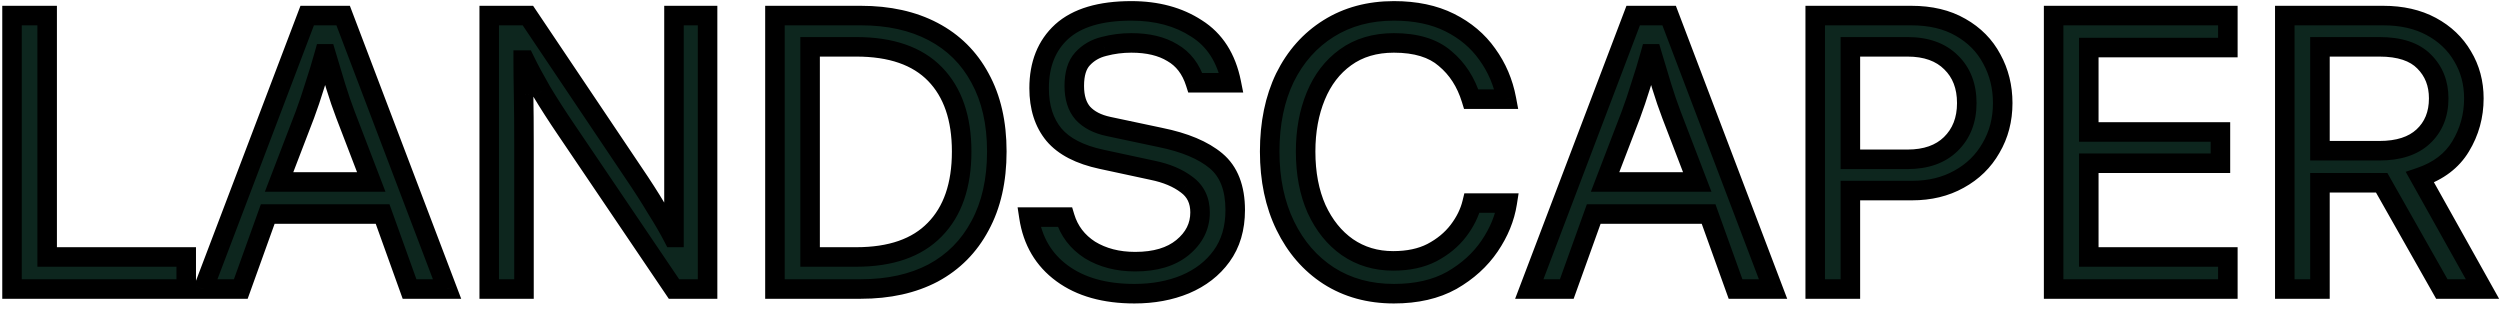
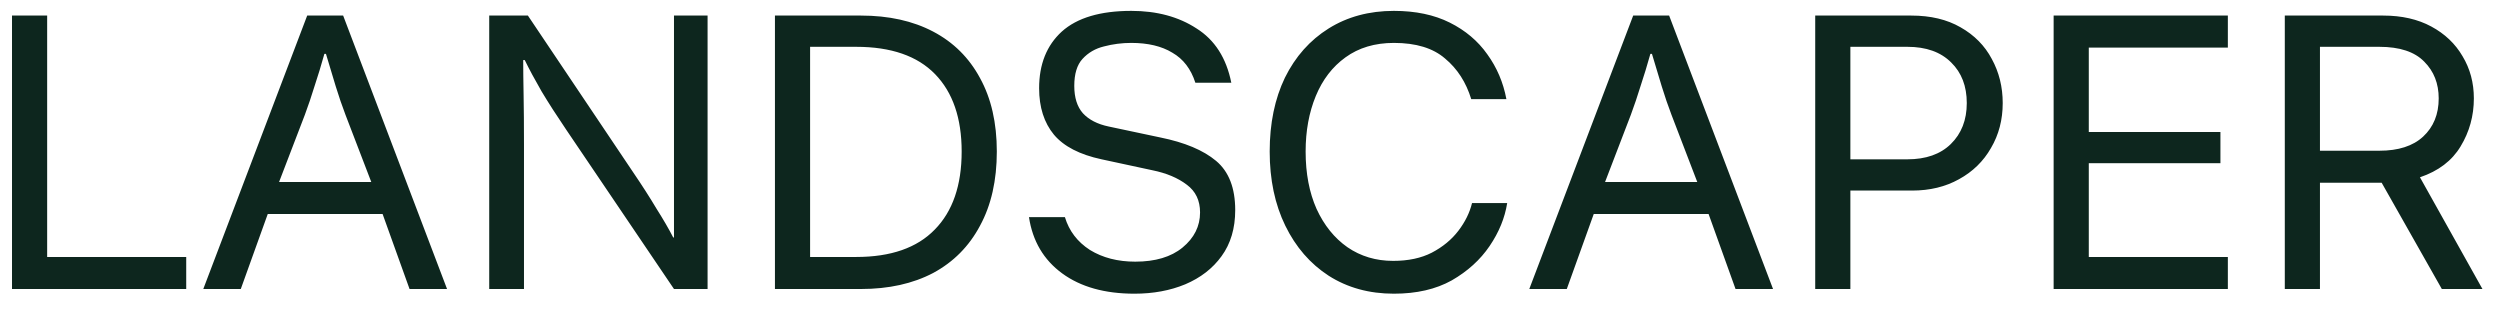
<svg xmlns="http://www.w3.org/2000/svg" width="256" height="32" viewBox="0 0 256 32" fill="none">
  <mask id="path-1-outside-1_1303_9914" maskUnits="userSpaceOnUse" x="-0.211" y="-0.406" width="257" height="32" fill="black">
-     <rect fill="white" x="-0.211" y="-0.406" width="257" height="32" />
    <path d="M1.229 29.594V1.594H4.829V26.314H19.069V29.594H1.229ZM20.817 29.594L31.457 1.594H35.138L45.778 29.594H41.938L39.178 21.914H27.418L24.657 29.594H20.817ZM28.578 18.634H38.017L35.377 11.754C35.031 10.847 34.697 9.874 34.377 8.834C34.057 7.794 33.724 6.687 33.377 5.514H33.218C32.898 6.66 32.564 7.754 32.218 8.794C31.898 9.834 31.564 10.82 31.218 11.754L28.578 18.634ZM50.096 29.594V1.594H54.056L64.856 17.674C65.763 19.007 66.55 20.234 67.216 21.354C67.91 22.447 68.483 23.434 68.936 24.314H69.016V1.594H72.456V29.594H69.016L57.976 13.274C57.016 11.86 56.176 10.554 55.456 9.354C54.763 8.154 54.19 7.087 53.736 6.154H53.576C53.576 7.087 53.59 8.274 53.616 9.714C53.643 11.127 53.656 12.82 53.656 14.794V29.594H50.096ZM79.354 29.594V1.594H88.154C91.007 1.594 93.474 2.14 95.554 3.234C97.634 4.327 99.234 5.914 100.354 7.994C101.501 10.074 102.074 12.58 102.074 15.514C102.074 18.474 101.501 21.007 100.354 23.114C99.234 25.22 97.634 26.834 95.554 27.954C93.474 29.047 91.007 29.594 88.154 29.594H79.354ZM87.674 4.794H82.954V26.314H87.674C91.221 26.314 93.901 25.38 95.714 23.514C97.554 21.647 98.474 18.98 98.474 15.514C98.474 12.1 97.567 9.46 95.754 7.594C93.941 5.727 91.247 4.794 87.674 4.794ZM116.166 30.074C113.126 30.074 110.659 29.38 108.766 27.994C106.872 26.607 105.739 24.687 105.366 22.234H109.046C109.472 23.647 110.326 24.767 111.606 25.594C112.912 26.394 114.459 26.794 116.246 26.794C118.299 26.794 119.912 26.314 121.086 25.354C122.286 24.367 122.886 23.167 122.886 21.754C122.886 20.527 122.432 19.58 121.526 18.914C120.619 18.22 119.446 17.727 118.006 17.434L112.806 16.314C110.566 15.834 108.939 14.994 107.926 13.794C106.912 12.567 106.406 10.98 106.406 9.034C106.406 6.58 107.179 4.647 108.726 3.234C110.299 1.82 112.672 1.114 115.846 1.114C118.459 1.114 120.686 1.714 122.526 2.914C124.392 4.087 125.579 5.94 126.086 8.474H122.406C121.952 7.06 121.166 6.034 120.046 5.394C118.952 4.727 117.552 4.394 115.846 4.394C114.886 4.394 113.952 4.514 113.046 4.754C112.166 4.967 111.432 5.394 110.846 6.034C110.286 6.647 110.006 7.567 110.006 8.794C110.006 9.994 110.299 10.927 110.886 11.594C111.499 12.26 112.379 12.714 113.526 12.954L118.806 14.074C121.312 14.58 123.219 15.38 124.526 16.474C125.832 17.567 126.486 19.247 126.486 21.514C126.486 23.38 126.019 24.954 125.086 26.234C124.179 27.487 122.939 28.447 121.366 29.114C119.819 29.754 118.086 30.074 116.166 30.074ZM142.736 30.074C140.203 30.074 137.976 29.46 136.056 28.234C134.163 27.007 132.683 25.3 131.616 23.114C130.549 20.927 130.016 18.394 130.016 15.514C130.016 12.634 130.536 10.114 131.576 7.954C132.643 5.794 134.136 4.114 136.056 2.914C137.976 1.714 140.203 1.114 142.736 1.114C144.949 1.114 146.856 1.514 148.456 2.314C150.056 3.114 151.336 4.194 152.296 5.554C153.283 6.914 153.936 8.447 154.256 10.154H150.656C150.123 8.42 149.229 7.034 147.976 5.994C146.749 4.927 145.003 4.394 142.736 4.394C140.789 4.394 139.136 4.887 137.776 5.874C136.443 6.834 135.429 8.154 134.736 9.834C134.043 11.514 133.696 13.407 133.696 15.514C133.696 17.754 134.069 19.714 134.816 21.394C135.589 23.074 136.643 24.38 137.976 25.314C139.336 26.247 140.896 26.714 142.656 26.714C144.203 26.714 145.523 26.434 146.616 25.874C147.736 25.287 148.643 24.54 149.336 23.634C150.029 22.727 150.496 21.78 150.736 20.794H154.336C154.096 22.314 153.496 23.78 152.536 25.194C151.576 26.607 150.283 27.78 148.656 28.714C147.029 29.62 145.056 30.074 142.736 30.074ZM156.599 29.594L167.239 1.594H170.919L181.559 29.594H177.719L174.959 21.914H163.199L160.439 29.594H156.599ZM164.359 18.634H173.799L171.159 11.754C170.812 10.847 170.479 9.874 170.159 8.834C169.839 7.794 169.505 6.687 169.159 5.514H168.999C168.679 6.66 168.345 7.754 167.999 8.794C167.679 9.834 167.345 10.82 166.999 11.754L164.359 18.634ZM185.878 29.594V1.594H195.718C197.691 1.594 199.371 1.994 200.758 2.794C202.171 3.594 203.238 4.674 203.958 6.034C204.704 7.394 205.078 8.9 205.078 10.554C205.078 12.26 204.678 13.794 203.878 15.154C203.104 16.514 202.011 17.58 200.598 18.354C199.211 19.127 197.611 19.514 195.798 19.514H189.478V29.594H185.878ZM195.318 4.794H189.478V16.314H195.318C197.211 16.314 198.691 15.794 199.758 14.754C200.851 13.687 201.398 12.287 201.398 10.554C201.398 8.82 200.864 7.434 199.798 6.394C198.731 5.327 197.238 4.794 195.318 4.794ZM210.292 29.594V1.594H228.132V4.874H213.892V13.514H227.372V16.714H213.892V26.314H228.132V29.594H210.292ZM233.963 29.594V1.594H244.043C245.937 1.594 247.577 1.967 248.963 2.714C250.35 3.46 251.417 4.474 252.163 5.754C252.937 7.034 253.323 8.474 253.323 10.074C253.323 11.86 252.87 13.5 251.963 14.994C251.083 16.46 249.697 17.514 247.803 18.154L254.203 29.594H250.043L243.883 18.714H237.563V29.594H233.963ZM243.643 4.794H237.563V15.434H243.643C245.59 15.434 247.083 14.954 248.123 13.994C249.19 13.007 249.723 11.7 249.723 10.074C249.723 8.554 249.23 7.3 248.243 6.314C247.257 5.3 245.723 4.794 243.643 4.794Z" />
  </mask>
  <path d="M1.229 29.594V1.594H4.829V26.314H19.069V29.594H1.229ZM20.817 29.594L31.457 1.594H35.138L45.778 29.594H41.938L39.178 21.914H27.418L24.657 29.594H20.817ZM28.578 18.634H38.017L35.377 11.754C35.031 10.847 34.697 9.874 34.377 8.834C34.057 7.794 33.724 6.687 33.377 5.514H33.218C32.898 6.66 32.564 7.754 32.218 8.794C31.898 9.834 31.564 10.82 31.218 11.754L28.578 18.634ZM50.096 29.594V1.594H54.056L64.856 17.674C65.763 19.007 66.55 20.234 67.216 21.354C67.91 22.447 68.483 23.434 68.936 24.314H69.016V1.594H72.456V29.594H69.016L57.976 13.274C57.016 11.86 56.176 10.554 55.456 9.354C54.763 8.154 54.19 7.087 53.736 6.154H53.576C53.576 7.087 53.59 8.274 53.616 9.714C53.643 11.127 53.656 12.82 53.656 14.794V29.594H50.096ZM79.354 29.594V1.594H88.154C91.007 1.594 93.474 2.14 95.554 3.234C97.634 4.327 99.234 5.914 100.354 7.994C101.501 10.074 102.074 12.58 102.074 15.514C102.074 18.474 101.501 21.007 100.354 23.114C99.234 25.22 97.634 26.834 95.554 27.954C93.474 29.047 91.007 29.594 88.154 29.594H79.354ZM87.674 4.794H82.954V26.314H87.674C91.221 26.314 93.901 25.38 95.714 23.514C97.554 21.647 98.474 18.98 98.474 15.514C98.474 12.1 97.567 9.46 95.754 7.594C93.941 5.727 91.247 4.794 87.674 4.794ZM116.166 30.074C113.126 30.074 110.659 29.38 108.766 27.994C106.872 26.607 105.739 24.687 105.366 22.234H109.046C109.472 23.647 110.326 24.767 111.606 25.594C112.912 26.394 114.459 26.794 116.246 26.794C118.299 26.794 119.912 26.314 121.086 25.354C122.286 24.367 122.886 23.167 122.886 21.754C122.886 20.527 122.432 19.58 121.526 18.914C120.619 18.22 119.446 17.727 118.006 17.434L112.806 16.314C110.566 15.834 108.939 14.994 107.926 13.794C106.912 12.567 106.406 10.98 106.406 9.034C106.406 6.58 107.179 4.647 108.726 3.234C110.299 1.82 112.672 1.114 115.846 1.114C118.459 1.114 120.686 1.714 122.526 2.914C124.392 4.087 125.579 5.94 126.086 8.474H122.406C121.952 7.06 121.166 6.034 120.046 5.394C118.952 4.727 117.552 4.394 115.846 4.394C114.886 4.394 113.952 4.514 113.046 4.754C112.166 4.967 111.432 5.394 110.846 6.034C110.286 6.647 110.006 7.567 110.006 8.794C110.006 9.994 110.299 10.927 110.886 11.594C111.499 12.26 112.379 12.714 113.526 12.954L118.806 14.074C121.312 14.58 123.219 15.38 124.526 16.474C125.832 17.567 126.486 19.247 126.486 21.514C126.486 23.38 126.019 24.954 125.086 26.234C124.179 27.487 122.939 28.447 121.366 29.114C119.819 29.754 118.086 30.074 116.166 30.074ZM142.736 30.074C140.203 30.074 137.976 29.46 136.056 28.234C134.163 27.007 132.683 25.3 131.616 23.114C130.549 20.927 130.016 18.394 130.016 15.514C130.016 12.634 130.536 10.114 131.576 7.954C132.643 5.794 134.136 4.114 136.056 2.914C137.976 1.714 140.203 1.114 142.736 1.114C144.949 1.114 146.856 1.514 148.456 2.314C150.056 3.114 151.336 4.194 152.296 5.554C153.283 6.914 153.936 8.447 154.256 10.154H150.656C150.123 8.42 149.229 7.034 147.976 5.994C146.749 4.927 145.003 4.394 142.736 4.394C140.789 4.394 139.136 4.887 137.776 5.874C136.443 6.834 135.429 8.154 134.736 9.834C134.043 11.514 133.696 13.407 133.696 15.514C133.696 17.754 134.069 19.714 134.816 21.394C135.589 23.074 136.643 24.38 137.976 25.314C139.336 26.247 140.896 26.714 142.656 26.714C144.203 26.714 145.523 26.434 146.616 25.874C147.736 25.287 148.643 24.54 149.336 23.634C150.029 22.727 150.496 21.78 150.736 20.794H154.336C154.096 22.314 153.496 23.78 152.536 25.194C151.576 26.607 150.283 27.78 148.656 28.714C147.029 29.62 145.056 30.074 142.736 30.074ZM156.599 29.594L167.239 1.594H170.919L181.559 29.594H177.719L174.959 21.914H163.199L160.439 29.594H156.599ZM164.359 18.634H173.799L171.159 11.754C170.812 10.847 170.479 9.874 170.159 8.834C169.839 7.794 169.505 6.687 169.159 5.514H168.999C168.679 6.66 168.345 7.754 167.999 8.794C167.679 9.834 167.345 10.82 166.999 11.754L164.359 18.634ZM185.878 29.594V1.594H195.718C197.691 1.594 199.371 1.994 200.758 2.794C202.171 3.594 203.238 4.674 203.958 6.034C204.704 7.394 205.078 8.9 205.078 10.554C205.078 12.26 204.678 13.794 203.878 15.154C203.104 16.514 202.011 17.58 200.598 18.354C199.211 19.127 197.611 19.514 195.798 19.514H189.478V29.594H185.878ZM195.318 4.794H189.478V16.314H195.318C197.211 16.314 198.691 15.794 199.758 14.754C200.851 13.687 201.398 12.287 201.398 10.554C201.398 8.82 200.864 7.434 199.798 6.394C198.731 5.327 197.238 4.794 195.318 4.794ZM210.292 29.594V1.594H228.132V4.874H213.892V13.514H227.372V16.714H213.892V26.314H228.132V29.594H210.292ZM233.963 29.594V1.594H244.043C245.937 1.594 247.577 1.967 248.963 2.714C250.35 3.46 251.417 4.474 252.163 5.754C252.937 7.034 253.323 8.474 253.323 10.074C253.323 11.86 252.87 13.5 251.963 14.994C251.083 16.46 249.697 17.514 247.803 18.154L254.203 29.594H250.043L243.883 18.714H237.563V29.594H233.963ZM243.643 4.794H237.563V15.434H243.643C245.59 15.434 247.083 14.954 248.123 13.994C249.19 13.007 249.723 11.7 249.723 10.074C249.723 8.554 249.23 7.3 248.243 6.314C247.257 5.3 245.723 4.794 243.643 4.794Z" fill="#0D261E" />
-   <path d="M1.229 29.594H0.229V30.594H1.229V29.594ZM1.229 1.594V0.594H0.229V1.594H1.229ZM4.829 1.594H5.829V0.594H4.829V1.594ZM4.829 26.314H3.829V27.314H4.829V26.314ZM19.069 26.314H20.069V25.314H19.069V26.314ZM19.069 29.594V30.594H20.069V29.594H19.069ZM2.229 29.594V1.594H0.229V29.594H2.229ZM1.229 2.594H4.829V0.594H1.229V2.594ZM3.829 1.594V26.314H5.829V1.594H3.829ZM4.829 27.314H19.069V25.314H4.829V27.314ZM18.069 26.314V29.594H20.069V26.314H18.069ZM19.069 28.594H1.229V30.594H19.069V28.594ZM20.817 29.594L19.883 29.238L19.368 30.594H20.817V29.594ZM31.457 1.594V0.594H30.768L30.523 1.239L31.457 1.594ZM35.138 1.594L36.072 1.239L35.827 0.594H35.138V1.594ZM45.778 29.594V30.594H47.227L46.712 29.238L45.778 29.594ZM41.938 29.594L40.996 29.932L41.234 30.594H41.938V29.594ZM39.178 21.914L40.119 21.576L39.881 20.914H39.178V21.914ZM27.418 21.914V20.914H26.714L26.476 21.576L27.418 21.914ZM24.657 29.594V30.594H25.361L25.599 29.932L24.657 29.594ZM28.578 18.634L27.644 18.276L27.123 19.634H28.578V18.634ZM38.017 18.634V19.634H39.472L38.951 18.276L38.017 18.634ZM35.377 11.754L34.443 12.111L34.444 12.112L35.377 11.754ZM34.377 8.834L35.333 8.54L35.333 8.54L34.377 8.834ZM33.377 5.514L34.337 5.23L34.125 4.514H33.377V5.514ZM33.218 5.514V4.514H32.458L32.254 5.245L33.218 5.514ZM32.218 8.794L31.269 8.478L31.265 8.489L31.262 8.5L32.218 8.794ZM31.218 11.754L32.151 12.112L32.155 12.102L31.218 11.754ZM21.752 29.949L32.392 1.949L30.523 1.239L19.883 29.238L21.752 29.949ZM31.457 2.594H35.138V0.594H31.457V2.594ZM34.203 1.949L44.843 29.949L46.712 29.238L36.072 1.239L34.203 1.949ZM45.778 28.594H41.938V30.594H45.778V28.594ZM42.879 29.256L40.119 21.576L38.236 22.252L40.996 29.932L42.879 29.256ZM39.178 20.914H27.418V22.914H39.178V20.914ZM26.476 21.576L23.716 29.256L25.599 29.932L28.359 22.252L26.476 21.576ZM24.657 28.594H20.817V30.594H24.657V28.594ZM28.578 19.634H38.017V17.634H28.578V19.634ZM38.951 18.276L36.311 11.396L34.444 12.112L37.084 18.992L38.951 18.276ZM36.312 11.397C35.974 10.513 35.648 9.561 35.333 8.54L33.422 9.128C33.748 10.187 34.088 11.181 34.443 12.111L36.312 11.397ZM35.333 8.54C35.014 7.504 34.682 6.401 34.337 5.23L32.419 5.797C32.766 6.974 33.1 8.084 33.422 9.128L35.333 8.54ZM33.377 4.514H33.218V6.514H33.377V4.514ZM32.254 5.245C31.938 6.377 31.61 7.454 31.269 8.478L33.166 9.11C33.519 8.053 33.857 6.944 34.181 5.783L32.254 5.245ZM31.262 8.5C30.947 9.523 30.619 10.492 30.28 11.406L32.155 12.102C32.509 11.149 32.848 10.144 33.173 9.088L31.262 8.5ZM30.284 11.396L27.644 18.276L29.511 18.992L32.151 12.112L30.284 11.396ZM50.096 29.594H49.096V30.594H50.096V29.594ZM50.096 1.594V0.594H49.096V1.594H50.096ZM54.056 1.594L54.886 1.036L54.589 0.594H54.056V1.594ZM64.856 17.674L64.026 18.231L64.029 18.236L64.856 17.674ZM67.216 21.354L66.357 21.865L66.364 21.877L66.372 21.889L67.216 21.354ZM68.936 24.314L68.047 24.772L68.326 25.314H68.936V24.314ZM69.016 24.314V25.314H70.016V24.314H69.016ZM69.016 1.594V0.594H68.016V1.594H69.016ZM72.456 1.594H73.456V0.594H72.456V1.594ZM72.456 29.594V30.594H73.456V29.594H72.456ZM69.016 29.594L68.188 30.154L68.485 30.594H69.016V29.594ZM57.976 13.274L58.804 12.713L58.803 12.712L57.976 13.274ZM55.456 9.354L54.59 9.854L54.594 9.861L54.599 9.868L55.456 9.354ZM53.736 6.154L54.636 5.717L54.362 5.154H53.736V6.154ZM53.576 6.154V5.154H52.576V6.154H53.576ZM53.616 9.714L52.616 9.732L52.616 9.733L53.616 9.714ZM53.656 29.594V30.594H54.656V29.594H53.656ZM51.096 29.594V1.594H49.096V29.594H51.096ZM50.096 2.594H54.056V0.594H50.096V2.594ZM53.226 2.151L64.026 18.231L65.686 17.116L54.886 1.036L53.226 2.151ZM64.029 18.236C64.927 19.556 65.703 20.766 66.357 21.865L68.076 20.842C67.397 19.701 66.599 18.458 65.683 17.111L64.029 18.236ZM66.372 21.889C67.054 22.965 67.611 23.925 68.047 24.772L69.825 23.856C69.355 22.943 68.766 21.93 68.061 20.818L66.372 21.889ZM68.936 25.314H69.016V23.314H68.936V25.314ZM70.016 24.314V1.594H68.016V24.314H70.016ZM69.016 2.594H72.456V0.594H69.016V2.594ZM71.456 1.594V29.594H73.456V1.594H71.456ZM72.456 28.594H69.016V30.594H72.456V28.594ZM69.844 29.033L58.804 12.713L57.148 13.834L68.188 30.154L69.844 29.033ZM58.803 12.712C57.852 11.311 57.022 10.02 56.314 8.839L54.599 9.868C55.33 11.087 56.181 12.41 57.149 13.836L58.803 12.712ZM56.322 8.853C55.637 7.668 55.076 6.623 54.636 5.717L52.837 6.591C53.303 7.551 53.889 8.64 54.59 9.854L56.322 8.853ZM53.736 5.154H53.576V7.154H53.736V5.154ZM52.576 6.154C52.576 7.096 52.59 8.289 52.616 9.732L54.616 9.695C54.59 8.258 54.576 7.079 54.576 6.154H52.576ZM52.616 9.733C52.643 11.138 52.656 12.825 52.656 14.794H54.656C54.656 12.816 54.643 11.116 54.616 9.695L52.616 9.733ZM52.656 14.794V29.594H54.656V14.794H52.656ZM53.656 28.594H50.096V30.594H53.656V28.594ZM79.354 29.594H78.354V30.594H79.354V29.594ZM79.354 1.594V0.594H78.354V1.594H79.354ZM95.554 3.234L96.019 2.349L96.019 2.349L95.554 3.234ZM100.354 7.994L99.474 8.468L99.478 8.477L100.354 7.994ZM100.354 23.114L99.476 22.636L99.471 22.644L100.354 23.114ZM95.554 27.954L96.019 28.839L96.028 28.834L95.554 27.954ZM82.954 4.794V3.794H81.954V4.794H82.954ZM82.954 26.314H81.954V27.314H82.954V26.314ZM95.714 23.514L95.002 22.812L94.997 22.817L95.714 23.514ZM80.354 29.594V1.594H78.354V29.594H80.354ZM79.354 2.594H88.154V0.594H79.354V2.594ZM88.154 2.594C90.88 2.594 93.18 3.116 95.089 4.119L96.019 2.349C93.768 1.165 91.135 0.594 88.154 0.594V2.594ZM95.089 4.119C96.992 5.119 98.447 6.562 99.474 8.468L101.235 7.52C100.021 5.265 98.277 3.535 96.019 2.349L95.089 4.119ZM99.478 8.477C100.526 10.378 101.074 12.71 101.074 15.514H103.074C103.074 12.451 102.475 9.77 101.23 7.511L99.478 8.477ZM101.074 15.514C101.074 18.345 100.526 20.706 99.476 22.636L101.232 23.592C102.476 21.308 103.074 18.602 103.074 15.514H101.074ZM99.471 22.644C98.443 24.578 96.984 26.048 95.08 27.073L96.028 28.834C98.284 27.62 100.025 25.862 101.237 23.583L99.471 22.644ZM95.089 27.069C93.18 28.072 90.88 28.594 88.154 28.594V30.594C91.135 30.594 93.768 30.022 96.019 28.839L95.089 27.069ZM88.154 28.594H79.354V30.594H88.154V28.594ZM87.674 3.794H82.954V5.794H87.674V3.794ZM81.954 4.794V26.314H83.954V4.794H81.954ZM82.954 27.314H87.674V25.314H82.954V27.314ZM87.674 27.314C91.39 27.314 94.369 26.333 96.431 24.21L94.997 22.817C93.432 24.428 91.051 25.314 87.674 25.314V27.314ZM96.426 24.216C98.504 22.108 99.474 19.155 99.474 15.514H97.474C97.474 18.805 96.604 21.186 95.002 22.812L96.426 24.216ZM99.474 15.514C99.474 11.924 98.517 9.003 96.471 6.897L95.037 8.291C96.618 9.918 97.474 12.277 97.474 15.514H99.474ZM96.471 6.897C94.408 4.773 91.414 3.794 87.674 3.794V5.794C91.081 5.794 93.473 6.681 95.037 8.291L96.471 6.897ZM108.766 27.994L108.175 28.8L108.175 28.8L108.766 27.994ZM105.366 22.234V21.234H104.202L104.377 22.384L105.366 22.234ZM109.046 22.234L110.003 21.945L109.788 21.234H109.046V22.234ZM111.606 25.594L111.063 26.434L111.073 26.44L111.083 26.447L111.606 25.594ZM121.086 25.354L121.719 26.128L121.721 26.126L121.086 25.354ZM121.526 18.914L120.918 19.708L120.926 19.714L120.933 19.719L121.526 18.914ZM118.006 17.434L117.795 18.411L117.806 18.414L118.006 17.434ZM112.806 16.314L113.016 15.336L113.015 15.336L112.806 16.314ZM107.926 13.794L107.155 14.431L107.162 14.439L107.926 13.794ZM108.726 3.234L108.057 2.49L108.051 2.496L108.726 3.234ZM122.526 2.914L121.979 3.751L121.986 3.756L121.993 3.76L122.526 2.914ZM126.086 8.474V9.474H127.305L127.066 8.278L126.086 8.474ZM122.406 8.474L121.453 8.779L121.676 9.474H122.406V8.474ZM120.046 5.394L119.525 6.248L119.537 6.255L119.549 6.262L120.046 5.394ZM113.046 4.754L113.281 5.726L113.291 5.723L113.302 5.72L113.046 4.754ZM110.846 6.034L110.108 5.358L110.107 5.359L110.846 6.034ZM110.886 11.594L110.135 12.254L110.142 12.263L110.15 12.271L110.886 11.594ZM113.526 12.954L113.733 11.976L113.73 11.975L113.526 12.954ZM118.806 14.074L118.598 15.052L118.608 15.054L118.806 14.074ZM124.526 16.474L125.167 15.707L125.167 15.707L124.526 16.474ZM125.086 26.234L124.278 25.645L124.275 25.648L125.086 26.234ZM121.366 29.114L121.748 30.038L121.756 30.035L121.366 29.114ZM116.166 29.074C113.275 29.074 111.034 28.416 109.356 27.187L108.175 28.8C110.284 30.345 112.976 31.074 116.166 31.074V29.074ZM109.356 27.187C107.691 25.967 106.69 24.291 106.354 22.083L104.377 22.384C104.788 25.084 106.054 27.247 108.175 28.8L109.356 27.187ZM105.366 23.234H109.046V21.234H105.366V23.234ZM108.088 22.523C108.586 24.171 109.591 25.483 111.063 26.434L112.148 24.754C111.06 24.051 110.359 23.123 110.003 21.945L108.088 22.523ZM111.083 26.447C112.572 27.358 114.306 27.794 116.246 27.794V25.794C114.612 25.794 113.253 25.43 112.128 24.741L111.083 26.447ZM116.246 27.794C118.448 27.794 120.312 27.278 121.719 26.128L120.452 24.58C119.512 25.349 118.15 25.794 116.246 25.794V27.794ZM121.721 26.126C123.126 24.971 123.886 23.498 123.886 21.754H121.886C121.886 22.836 121.446 23.763 120.451 24.581L121.721 26.126ZM123.886 21.754C123.886 20.242 123.307 18.982 122.118 18.108L120.933 19.719C121.558 20.179 121.886 20.812 121.886 21.754H123.886ZM122.133 18.119C121.077 17.312 119.752 16.769 118.205 16.454L117.806 18.414C119.139 18.685 120.161 19.129 120.918 19.708L122.133 18.119ZM118.216 16.456L113.016 15.336L112.595 17.291L117.795 18.411L118.216 16.456ZM113.015 15.336C110.896 14.882 109.508 14.117 108.69 13.149L107.162 14.439C108.37 15.87 110.235 16.786 112.596 17.292L113.015 15.336ZM108.697 13.157C107.862 12.147 107.406 10.802 107.406 9.034H105.406C105.406 11.159 105.962 12.987 107.155 14.431L108.697 13.157ZM107.406 9.034C107.406 6.809 108.097 5.163 109.4 3.972L108.051 2.496C106.261 4.131 105.406 6.352 105.406 9.034H107.406ZM109.394 3.978C110.711 2.795 112.799 2.114 115.846 2.114V0.114C112.546 0.114 109.887 0.846 108.057 2.49L109.394 3.978ZM115.846 2.114C118.302 2.114 120.331 2.676 121.979 3.751L123.072 2.076C121.041 0.751 118.616 0.114 115.846 0.114V2.114ZM121.993 3.76C123.588 4.762 124.642 6.355 125.105 8.67L127.066 8.278C126.516 5.525 125.197 3.412 123.058 2.067L121.993 3.76ZM126.086 7.474H122.406V9.474H126.086V7.474ZM123.358 8.168C122.84 6.555 121.911 5.308 120.542 4.526L119.549 6.262C120.42 6.759 121.064 7.566 121.453 8.779L123.358 8.168ZM120.566 4.54C119.272 3.751 117.677 3.394 115.846 3.394V5.394C117.428 5.394 118.632 5.703 119.525 6.248L120.566 4.54ZM115.846 3.394C114.801 3.394 113.782 3.524 112.79 3.787L113.302 5.72C114.123 5.503 114.97 5.394 115.846 5.394V3.394ZM112.81 3.782C111.746 4.04 110.835 4.565 110.108 5.358L111.583 6.709C112.029 6.222 112.585 5.894 113.281 5.726L112.81 3.782ZM110.107 5.359C109.314 6.228 109.006 7.434 109.006 8.794H111.006C111.006 7.7 111.257 7.066 111.584 6.708L110.107 5.359ZM109.006 8.794C109.006 10.151 109.339 11.349 110.135 12.254L111.636 10.933C111.259 10.505 111.006 9.837 111.006 8.794H109.006ZM110.15 12.271C110.941 13.13 112.03 13.662 113.321 13.932L113.73 11.975C112.728 11.765 112.057 11.39 111.622 10.917L110.15 12.271ZM113.318 13.932L118.598 15.052L119.013 13.095L113.733 11.976L113.318 13.932ZM118.608 15.054C121.026 15.543 122.753 16.295 123.884 17.241L125.167 15.707C123.685 14.466 121.598 13.618 119.004 13.094L118.608 15.054ZM123.884 17.241C124.894 18.086 125.486 19.439 125.486 21.514H127.486C127.486 19.055 126.77 17.048 125.167 15.707L123.884 17.241ZM125.486 21.514C125.486 23.208 125.065 24.565 124.278 25.645L125.894 26.823C126.973 25.343 127.486 23.553 127.486 21.514H125.486ZM124.275 25.648C123.487 26.738 122.399 27.59 120.975 28.193L121.756 30.035C123.479 29.304 124.871 28.236 125.896 26.82L124.275 25.648ZM120.983 28.19C119.574 28.773 117.974 29.074 116.166 29.074V31.074C118.198 31.074 120.064 30.735 121.748 30.038L120.983 28.19ZM136.056 28.234L135.512 29.073L135.518 29.076L136.056 28.234ZM131.616 23.114L130.717 23.552L130.717 23.552L131.616 23.114ZM131.576 7.954L130.679 7.511L130.675 7.52L131.576 7.954ZM136.056 2.914L135.526 2.066L135.526 2.066L136.056 2.914ZM148.456 2.314L148.903 1.419L148.903 1.419L148.456 2.314ZM152.296 5.554L151.479 6.13L151.487 6.141L152.296 5.554ZM154.256 10.154V11.154H155.461L155.239 9.969L154.256 10.154ZM150.656 10.154L149.7 10.448L149.917 11.154H150.656V10.154ZM147.976 5.994L147.32 6.748L147.328 6.756L147.337 6.763L147.976 5.994ZM137.776 5.874L138.36 6.685L138.363 6.683L137.776 5.874ZM134.736 9.834L135.66 10.215L135.66 10.215L134.736 9.834ZM134.816 21.394L133.902 21.8L133.908 21.812L134.816 21.394ZM137.976 25.314L137.402 26.133L137.41 26.138L137.976 25.314ZM146.616 25.874L147.072 26.764L147.08 26.76L146.616 25.874ZM149.336 23.634L150.13 24.241L150.13 24.241L149.336 23.634ZM150.736 20.794V19.794H149.95L149.764 20.557L150.736 20.794ZM154.336 20.794L155.324 20.95L155.506 19.794H154.336V20.794ZM152.536 25.194L151.709 24.632L151.709 24.632L152.536 25.194ZM148.656 28.714L149.143 29.587L149.154 29.581L148.656 28.714ZM142.736 29.074C140.371 29.074 138.336 28.504 136.594 27.391L135.518 29.076C137.616 30.417 140.034 31.074 142.736 31.074V29.074ZM136.6 27.395C134.871 26.274 133.508 24.712 132.515 22.675L130.717 23.552C131.857 25.889 133.454 27.74 135.512 29.073L136.6 27.395ZM132.515 22.675C131.526 20.648 131.016 18.27 131.016 15.514H129.016C129.016 18.518 129.573 21.206 130.717 23.552L132.515 22.675ZM131.016 15.514C131.016 12.754 131.514 10.388 132.477 8.388L130.675 7.52C129.558 9.84 129.016 12.513 129.016 15.514H131.016ZM132.473 8.397C133.463 6.392 134.834 4.857 136.586 3.762L135.526 2.066C133.438 3.371 131.823 5.196 130.679 7.511L132.473 8.397ZM136.586 3.762C138.329 2.673 140.367 2.114 142.736 2.114V0.114C140.038 0.114 137.623 0.755 135.526 2.066L136.586 3.762ZM142.736 2.114C144.83 2.114 146.577 2.492 148.009 3.208L148.903 1.419C147.135 0.535 145.068 0.114 142.736 0.114V2.114ZM148.009 3.208C149.472 3.94 150.621 4.915 151.479 6.13L153.113 4.977C152.051 3.472 150.639 2.287 148.903 1.419L148.009 3.208ZM151.487 6.141C152.383 7.377 152.979 8.772 153.273 10.338L155.239 9.969C154.892 8.122 154.182 6.45 153.105 4.967L151.487 6.141ZM154.256 9.154H150.656V11.154H154.256V9.154ZM151.612 9.86C151.028 7.962 150.034 6.402 148.615 5.224L147.337 6.763C148.424 7.665 149.217 8.879 149.7 10.448L151.612 9.86ZM148.632 5.239C147.163 3.962 145.149 3.394 142.736 3.394V5.394C144.856 5.394 146.336 5.893 147.32 6.748L148.632 5.239ZM142.736 3.394C140.613 3.394 138.746 3.935 137.189 5.064L138.363 6.683C139.526 5.839 140.966 5.394 142.736 5.394V3.394ZM137.192 5.062C135.691 6.142 134.568 7.619 133.812 9.452L135.66 10.215C136.29 8.689 137.194 7.525 138.36 6.685L137.192 5.062ZM133.812 9.452C133.061 11.271 132.696 13.297 132.696 15.514H134.696C134.696 13.517 135.024 11.757 135.66 10.215L133.812 9.452ZM132.696 15.514C132.696 17.864 133.088 19.967 133.902 21.8L135.73 20.988C135.051 19.46 134.696 17.644 134.696 15.514H132.696ZM133.908 21.812C134.745 23.631 135.905 25.085 137.402 26.133L138.549 24.494C137.38 23.676 136.434 22.517 135.724 20.976L133.908 21.812ZM137.41 26.138C138.948 27.194 140.708 27.714 142.656 27.714V25.714C141.084 25.714 139.724 25.3 138.542 24.489L137.41 26.138ZM142.656 27.714C144.321 27.714 145.806 27.412 147.072 26.764L146.16 24.984C145.24 25.455 144.084 25.714 142.656 25.714V27.714ZM147.08 26.76C148.315 26.113 149.339 25.276 150.13 24.241L148.542 23.026C147.946 23.805 147.157 24.462 146.152 24.988L147.08 26.76ZM150.13 24.241C150.897 23.238 151.431 22.167 151.708 21.03L149.764 20.557C149.561 21.394 149.161 22.216 148.542 23.026L150.13 24.241ZM150.736 21.794H154.336V19.794H150.736V21.794ZM153.348 20.638C153.134 21.997 152.595 23.327 151.709 24.632L153.363 25.756C154.397 24.234 155.058 22.631 155.324 20.95L153.348 20.638ZM151.709 24.632C150.842 25.908 149.666 26.981 148.158 27.846L149.154 29.581C150.899 28.58 152.31 27.306 153.363 25.756L151.709 24.632ZM148.169 27.84C146.724 28.646 144.927 29.074 142.736 29.074V31.074C145.185 31.074 147.335 30.595 149.143 29.587L148.169 27.84ZM156.599 29.594L155.664 29.238L155.149 30.594H156.599V29.594ZM167.239 1.594V0.594H166.549L166.304 1.239L167.239 1.594ZM170.919 1.594L171.854 1.239L171.609 0.594H170.919V1.594ZM181.559 29.594V30.594H183.009L182.494 29.238L181.559 29.594ZM177.719 29.594L176.778 29.932L177.016 30.594H177.719V29.594ZM174.959 21.914L175.9 21.576L175.662 20.914H174.959V21.914ZM163.199 21.914V20.914H162.496L162.258 21.576L163.199 21.914ZM160.439 29.594V30.594H161.142L161.38 29.932L160.439 29.594ZM164.359 18.634L163.425 18.276L162.904 19.634H164.359V18.634ZM173.799 18.634V19.634H175.254L174.732 18.276L173.799 18.634ZM171.159 11.754L170.225 12.111L170.225 12.112L171.159 11.754ZM170.159 8.834L171.115 8.54L171.115 8.54L170.159 8.834ZM169.159 5.514L170.118 5.23L169.906 4.514H169.159V5.514ZM168.999 5.514V4.514H168.24L168.036 5.245L168.999 5.514ZM167.999 8.794L167.05 8.478L167.046 8.489L167.043 8.5L167.999 8.794ZM166.999 11.754L167.932 12.112L167.936 12.102L166.999 11.754ZM157.534 29.949L168.174 1.949L166.304 1.239L155.664 29.238L157.534 29.949ZM167.239 2.594H170.919V0.594H167.239V2.594ZM169.984 1.949L180.624 29.949L182.494 29.238L171.854 1.239L169.984 1.949ZM181.559 28.594H177.719V30.594H181.559V28.594ZM178.66 29.256L175.9 21.576L174.018 22.252L176.778 29.932L178.66 29.256ZM174.959 20.914H163.199V22.914H174.959V20.914ZM162.258 21.576L159.498 29.256L161.38 29.932L164.14 22.252L162.258 21.576ZM160.439 28.594H156.599V30.594H160.439V28.594ZM164.359 19.634H173.799V17.634H164.359V19.634ZM174.732 18.276L172.092 11.396L170.225 12.112L172.865 18.992L174.732 18.276ZM172.093 11.397C171.755 10.513 171.429 9.561 171.115 8.54L169.203 9.128C169.529 10.187 169.869 11.181 170.225 12.111L172.093 11.397ZM171.115 8.54C170.796 7.504 170.464 6.401 170.118 5.23L168.2 5.797C168.547 6.974 168.882 8.084 169.203 9.128L171.115 8.54ZM169.159 4.514H168.999V6.514H169.159V4.514ZM168.036 5.245C167.72 6.377 167.391 7.454 167.05 8.478L168.947 9.11C169.3 8.053 169.638 6.944 169.962 5.783L168.036 5.245ZM167.043 8.5C166.728 9.523 166.401 10.492 166.061 11.406L167.936 12.102C168.29 11.149 168.629 10.144 168.955 9.088L167.043 8.5ZM166.065 11.396L163.425 18.276L165.292 18.992L167.932 12.112L166.065 11.396ZM185.878 29.594H184.878V30.594H185.878V29.594ZM185.878 1.594V0.594H184.878V1.594H185.878ZM200.758 2.794L200.258 3.66L200.265 3.664L200.758 2.794ZM203.958 6.034L203.074 6.502L203.077 6.508L203.081 6.515L203.958 6.034ZM203.878 15.154L203.016 14.647L203.012 14.653L203.008 14.659L203.878 15.154ZM200.598 18.354L200.117 17.477L200.11 17.48L200.598 18.354ZM189.478 19.514V18.514H188.478V19.514H189.478ZM189.478 29.594V30.594H190.478V29.594H189.478ZM189.478 4.794V3.794H188.478V4.794H189.478ZM189.478 16.314H188.478V17.314H189.478V16.314ZM199.758 14.754L200.456 15.47L200.456 15.47L199.758 14.754ZM199.798 6.394L199.09 7.101L199.099 7.11L199.798 6.394ZM186.878 29.594V1.594H184.878V29.594H186.878ZM185.878 2.594H195.718V0.594H185.878V2.594ZM195.718 2.594C197.556 2.594 199.055 2.966 200.258 3.66L201.257 1.928C199.687 1.022 197.826 0.594 195.718 0.594V2.594ZM200.265 3.664C201.522 4.375 202.448 5.32 203.074 6.502L204.841 5.566C204.027 4.028 202.82 2.812 201.25 1.923L200.265 3.664ZM203.081 6.515C203.741 7.718 204.078 9.057 204.078 10.554H206.078C206.078 8.744 205.667 7.07 204.834 5.552L203.081 6.515ZM204.078 10.554C204.078 12.097 203.718 13.453 203.016 14.647L204.739 15.661C205.637 14.135 206.078 12.424 206.078 10.554H204.078ZM203.008 14.659C202.329 15.853 201.373 16.789 200.117 17.477L201.078 19.231C202.649 18.371 203.879 17.174 204.747 15.648L203.008 14.659ZM200.11 17.48C198.893 18.16 197.465 18.514 195.798 18.514V20.514C197.757 20.514 199.529 20.095 201.085 19.227L200.11 17.48ZM195.798 18.514H189.478V20.514H195.798V18.514ZM188.478 19.514V29.594H190.478V19.514H188.478ZM189.478 28.594H185.878V30.594H189.478V28.594ZM195.318 3.794H189.478V5.794H195.318V3.794ZM188.478 4.794V16.314H190.478V4.794H188.478ZM189.478 17.314H195.318V15.314H189.478V17.314ZM195.318 17.314C197.398 17.314 199.155 16.738 200.456 15.47L199.059 14.038C198.226 14.85 197.024 15.314 195.318 15.314V17.314ZM200.456 15.47C201.769 14.189 202.398 12.517 202.398 10.554H200.398C200.398 12.057 199.933 13.185 199.059 14.038L200.456 15.47ZM202.398 10.554C202.398 8.599 201.787 6.937 200.496 5.678L199.099 7.11C199.941 7.931 200.398 9.042 200.398 10.554H202.398ZM200.505 5.687C199.203 4.385 197.427 3.794 195.318 3.794V5.794C197.048 5.794 198.259 6.269 199.09 7.101L200.505 5.687ZM210.292 29.594H209.292V30.594H210.292V29.594ZM210.292 1.594V0.594H209.292V1.594H210.292ZM228.132 1.594H229.132V0.594H228.132V1.594ZM228.132 4.874V5.874H229.132V4.874H228.132ZM213.892 4.874V3.874H212.892V4.874H213.892ZM213.892 13.514H212.892V14.514H213.892V13.514ZM227.372 13.514H228.372V12.514H227.372V13.514ZM227.372 16.714V17.714H228.372V16.714H227.372ZM213.892 16.714V15.714H212.892V16.714H213.892ZM213.892 26.314H212.892V27.314H213.892V26.314ZM228.132 26.314H229.132V25.314H228.132V26.314ZM228.132 29.594V30.594H229.132V29.594H228.132ZM211.292 29.594V1.594H209.292V29.594H211.292ZM210.292 2.594H228.132V0.594H210.292V2.594ZM227.132 1.594V4.874H229.132V1.594H227.132ZM228.132 3.874H213.892V5.874H228.132V3.874ZM212.892 4.874V13.514H214.892V4.874H212.892ZM213.892 14.514H227.372V12.514H213.892V14.514ZM226.372 13.514V16.714H228.372V13.514H226.372ZM227.372 15.714H213.892V17.714H227.372V15.714ZM212.892 16.714V26.314H214.892V16.714H212.892ZM213.892 27.314H228.132V25.314H213.892V27.314ZM227.132 26.314V29.594H229.132V26.314H227.132ZM228.132 28.594H210.292V30.594H228.132V28.594ZM233.963 29.594H232.963V30.594H233.963V29.594ZM233.963 1.594V0.594H232.963V1.594H233.963ZM248.963 2.714L249.438 1.833L249.438 1.833L248.963 2.714ZM252.163 5.754L251.3 6.258L251.304 6.264L251.308 6.271L252.163 5.754ZM251.963 14.994L251.109 14.475L251.106 14.479L251.963 14.994ZM247.803 18.154L247.483 17.206L246.343 17.592L246.931 18.642L247.803 18.154ZM254.203 29.594V30.594H255.909L255.076 29.105L254.203 29.594ZM250.043 29.594L249.173 30.086L249.46 30.594H250.043V29.594ZM243.883 18.714L244.754 18.221L244.466 17.714H243.883V18.714ZM237.563 18.714V17.714H236.563V18.714H237.563ZM237.563 29.594V30.594H238.563V29.594H237.563ZM237.563 4.794V3.794H236.563V4.794H237.563ZM237.563 15.434H236.563V16.434H237.563V15.434ZM248.123 13.994L248.802 14.729L248.802 14.728L248.123 13.994ZM248.243 6.314L247.527 7.011L247.536 7.021L248.243 6.314ZM234.963 29.594V1.594H232.963V29.594H234.963ZM233.963 2.594H244.043V0.594H233.963V2.594ZM244.043 2.594C245.805 2.594 247.275 2.94 248.489 3.594L249.438 1.833C247.878 0.994 246.069 0.594 244.043 0.594V2.594ZM248.489 3.594C249.725 4.259 250.652 5.147 251.3 6.258L253.027 5.25C252.182 3.801 250.976 2.662 249.438 1.833L248.489 3.594ZM251.308 6.271C251.98 7.384 252.323 8.643 252.323 10.074H254.323C254.323 8.305 253.894 6.684 253.019 5.237L251.308 6.271ZM252.323 10.074C252.323 11.682 251.918 13.142 251.109 14.475L252.818 15.513C253.822 13.859 254.323 12.039 254.323 10.074H252.323ZM251.106 14.479C250.368 15.709 249.192 16.629 247.483 17.206L248.124 19.101C250.202 18.399 251.799 17.212 252.821 15.508L251.106 14.479ZM246.931 18.642L253.331 30.082L255.076 29.105L248.676 17.666L246.931 18.642ZM254.203 28.594H250.043V30.594H254.203V28.594ZM250.914 29.101L244.754 18.221L243.013 19.206L249.173 30.086L250.914 29.101ZM243.883 17.714H237.563V19.714H243.883V17.714ZM236.563 18.714V29.594H238.563V18.714H236.563ZM237.563 28.594H233.963V30.594H237.563V28.594ZM243.643 3.794H237.563V5.794H243.643V3.794ZM236.563 4.794V15.434H238.563V4.794H236.563ZM237.563 16.434H243.643V14.434H237.563V16.434ZM243.643 16.434C245.746 16.434 247.517 15.914 248.802 14.729L247.445 13.259C246.65 13.993 245.434 14.434 243.643 14.434V16.434ZM248.802 14.728C250.099 13.528 250.723 11.942 250.723 10.074H248.723C248.723 11.459 248.281 12.486 247.444 13.26L248.802 14.728ZM250.723 10.074C250.723 8.315 250.142 6.799 248.951 5.607L247.536 7.021C248.318 7.802 248.723 8.793 248.723 10.074H250.723ZM248.96 5.616C247.712 4.334 245.866 3.794 243.643 3.794V5.794C245.581 5.794 246.802 6.267 247.527 7.011L248.96 5.616Z" fill="black" mask="url(#path-1-outside-1_1303_9914)" />
</svg>